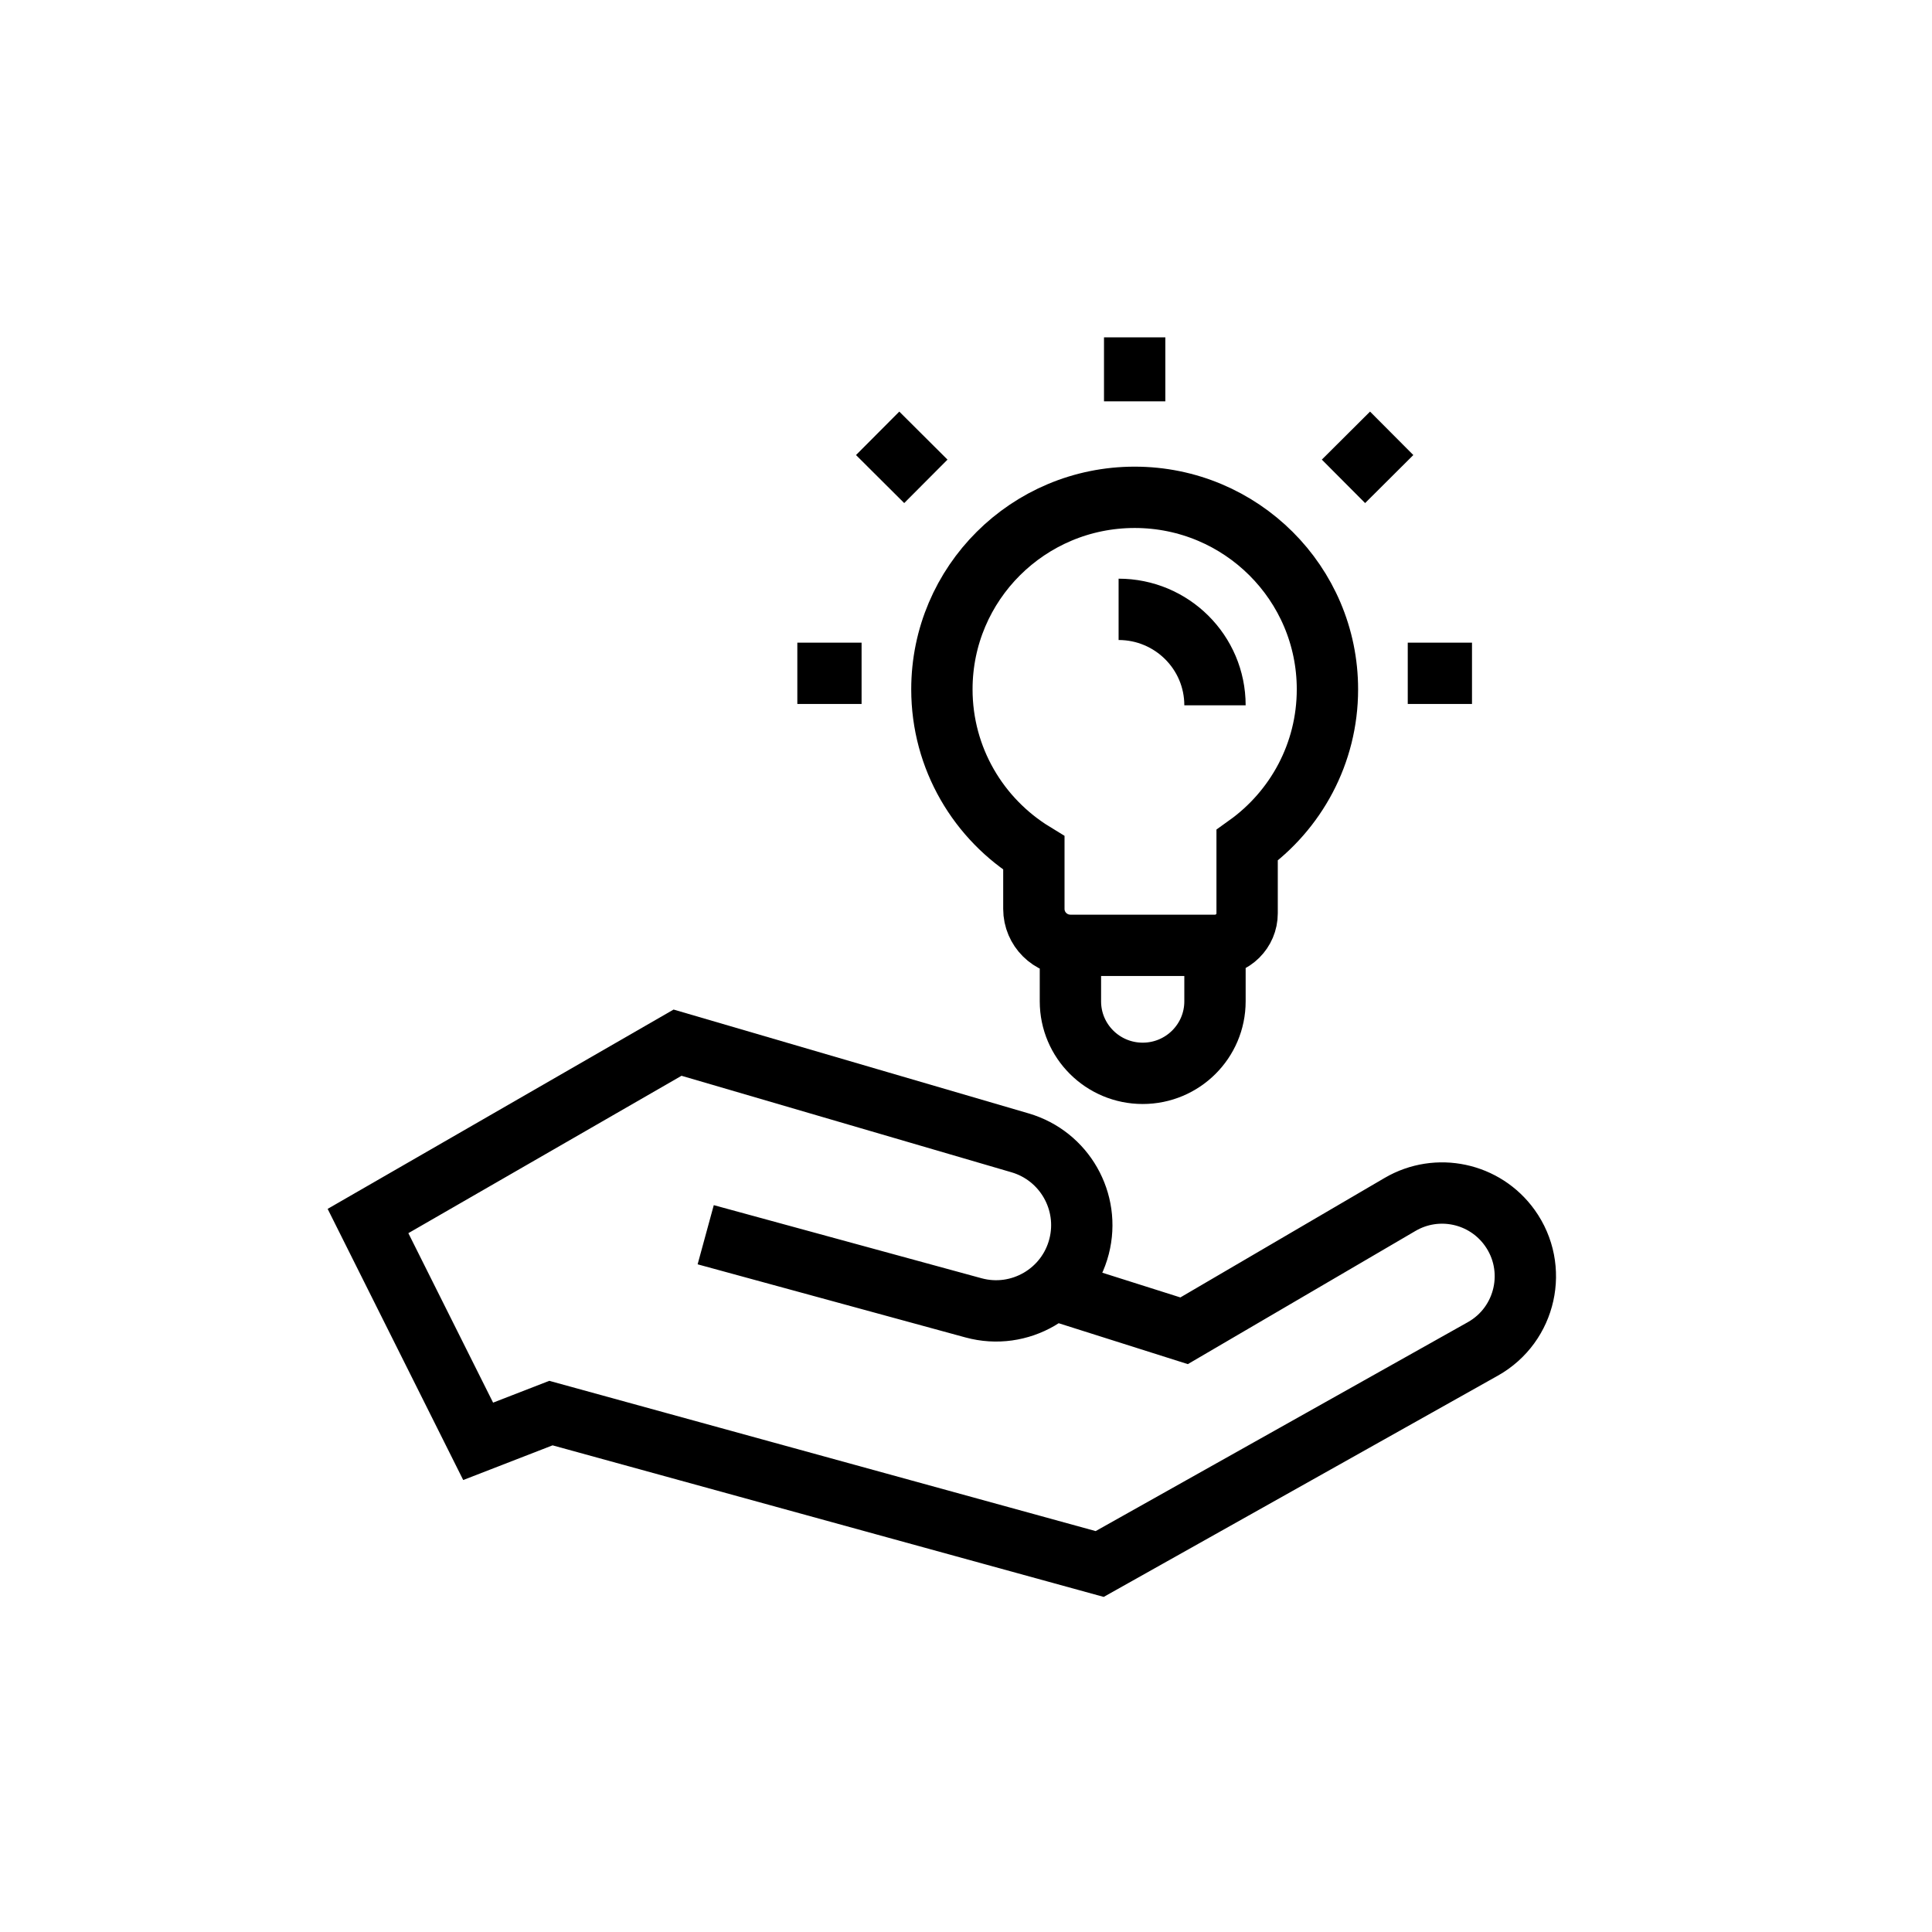
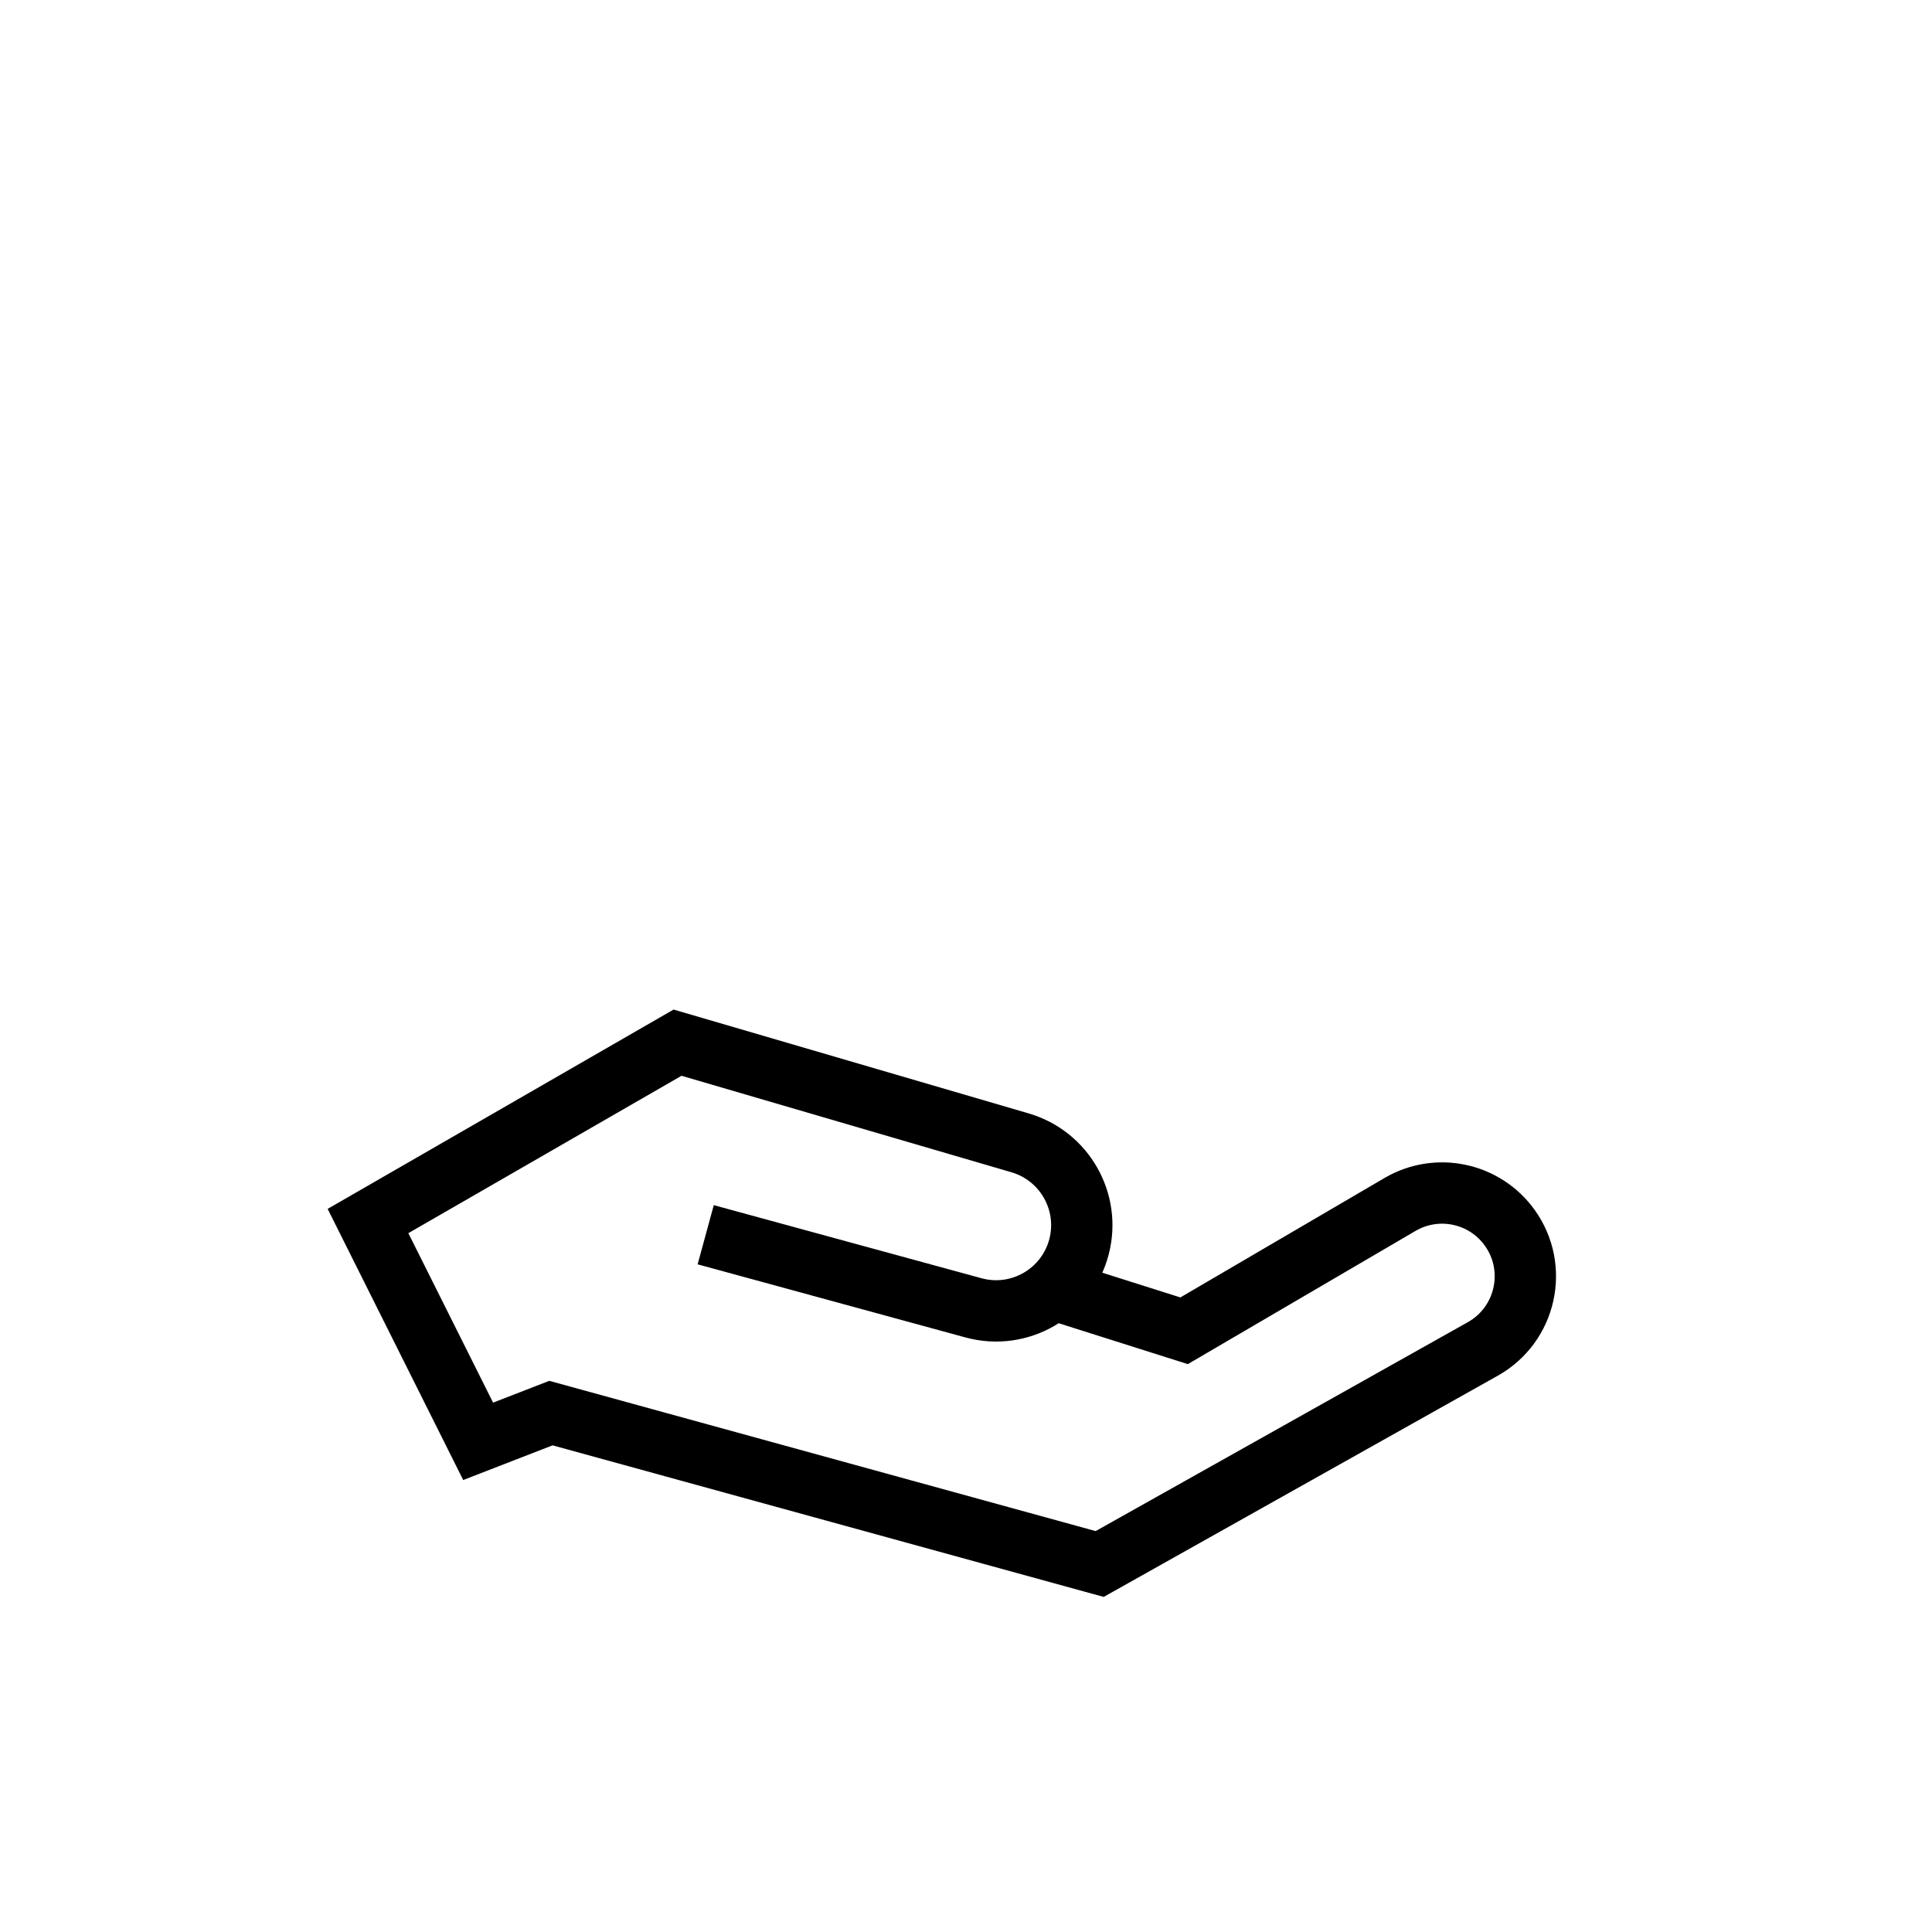
<svg xmlns="http://www.w3.org/2000/svg" width="63" height="63" viewBox="0 0 63 63" fill="none">
  <path d="M34.792 42.185L38.612 43.395L45.654 39.275C46.864 38.567 48.413 38.897 49.23 40.035V40.035C50.174 41.35 49.765 43.193 48.354 43.986L35.859 51L17.965 46.079L15.592 47L12 39.816L22.094 34L33.264 37.267C34.711 37.691 35.562 39.185 35.188 40.645V40.645C34.8 42.157 33.249 43.058 31.744 42.647L23.012 40.263" stroke="black" stroke-width="2" />
-   <path d="M34.905 30.826V32.652C34.905 33.949 35.96 35 37.262 35C38.564 35 39.619 33.949 39.619 32.652V30.826M34.905 30.826H39.619M34.905 30.826C34.247 30.826 33.713 30.295 33.713 29.639V27.816C31.914 26.715 30.714 24.736 30.714 22.478C30.714 19.02 33.529 16.217 37 16.217C40.471 16.217 43.286 19.02 43.286 22.478C43.286 24.573 42.253 26.428 40.667 27.564V29.783C40.667 30.359 40.198 30.826 39.619 30.826M36.476 19.87C38.212 19.87 39.619 21.271 39.619 23M28.095 21.956H26M30.191 15.696L28.619 14.13M37 13.087V11M45.905 21.956H48M43.809 15.696L45.381 14.13" stroke="black" stroke-width="2" />
</svg>